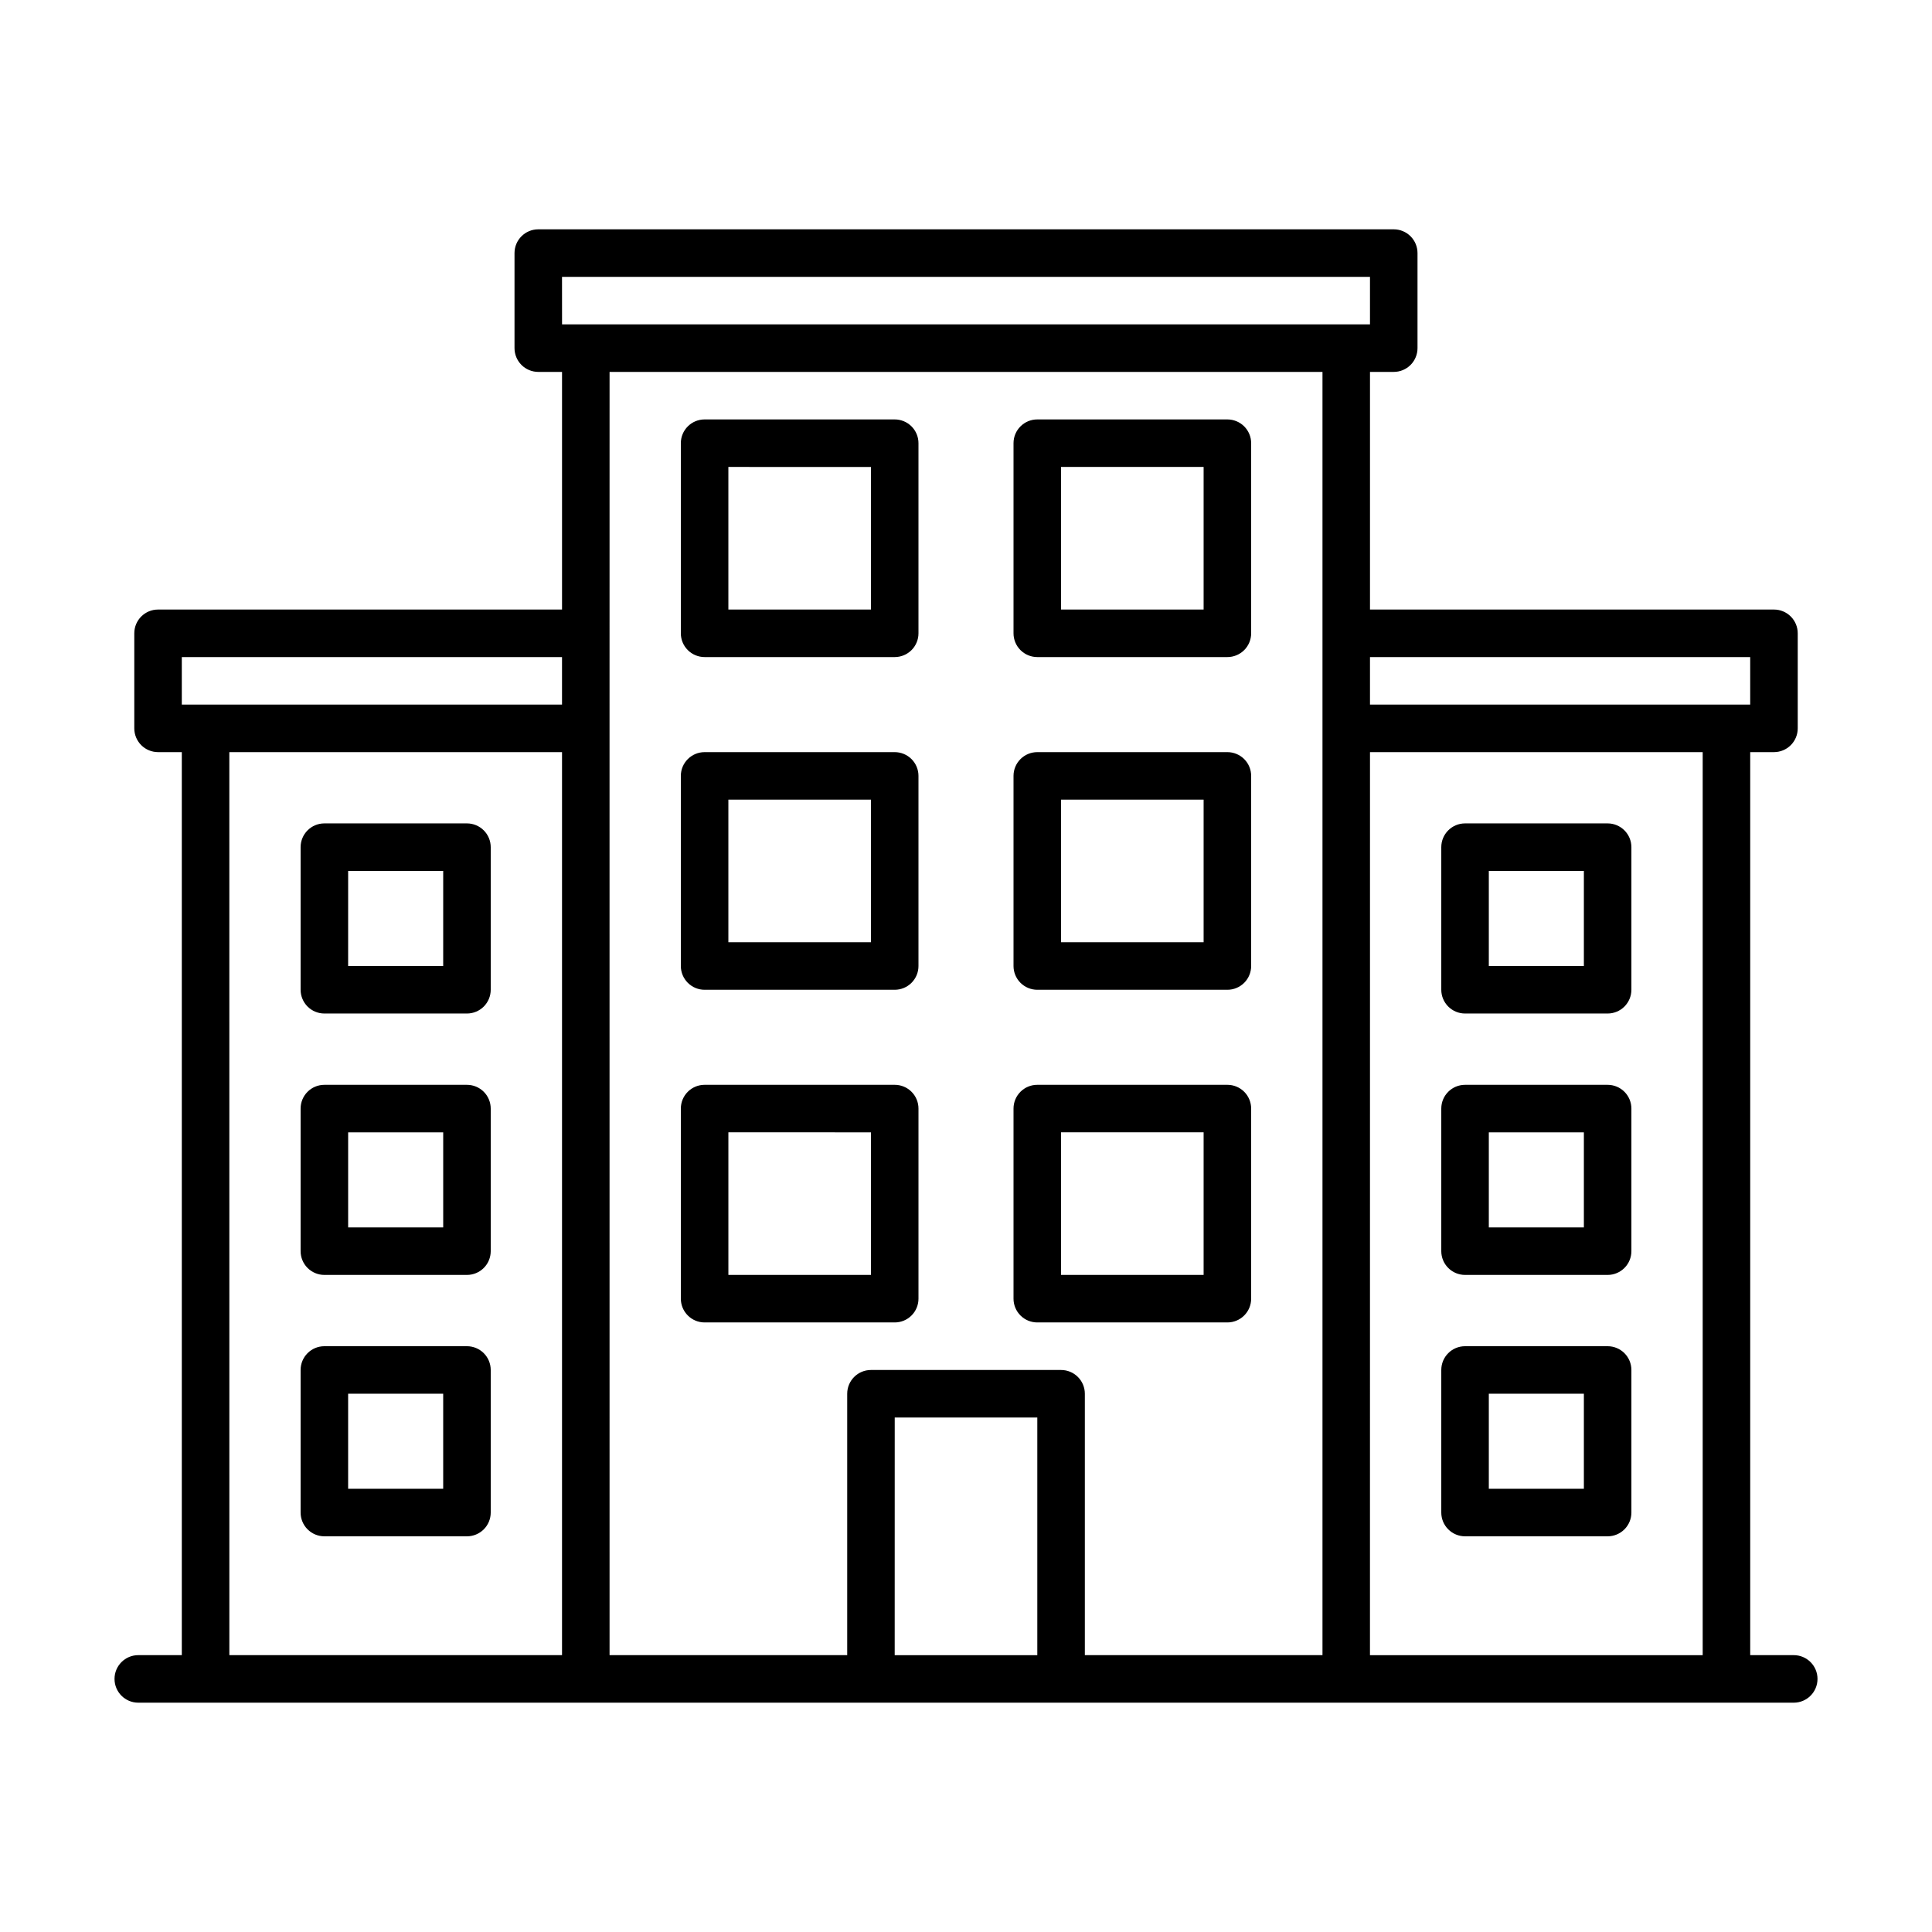
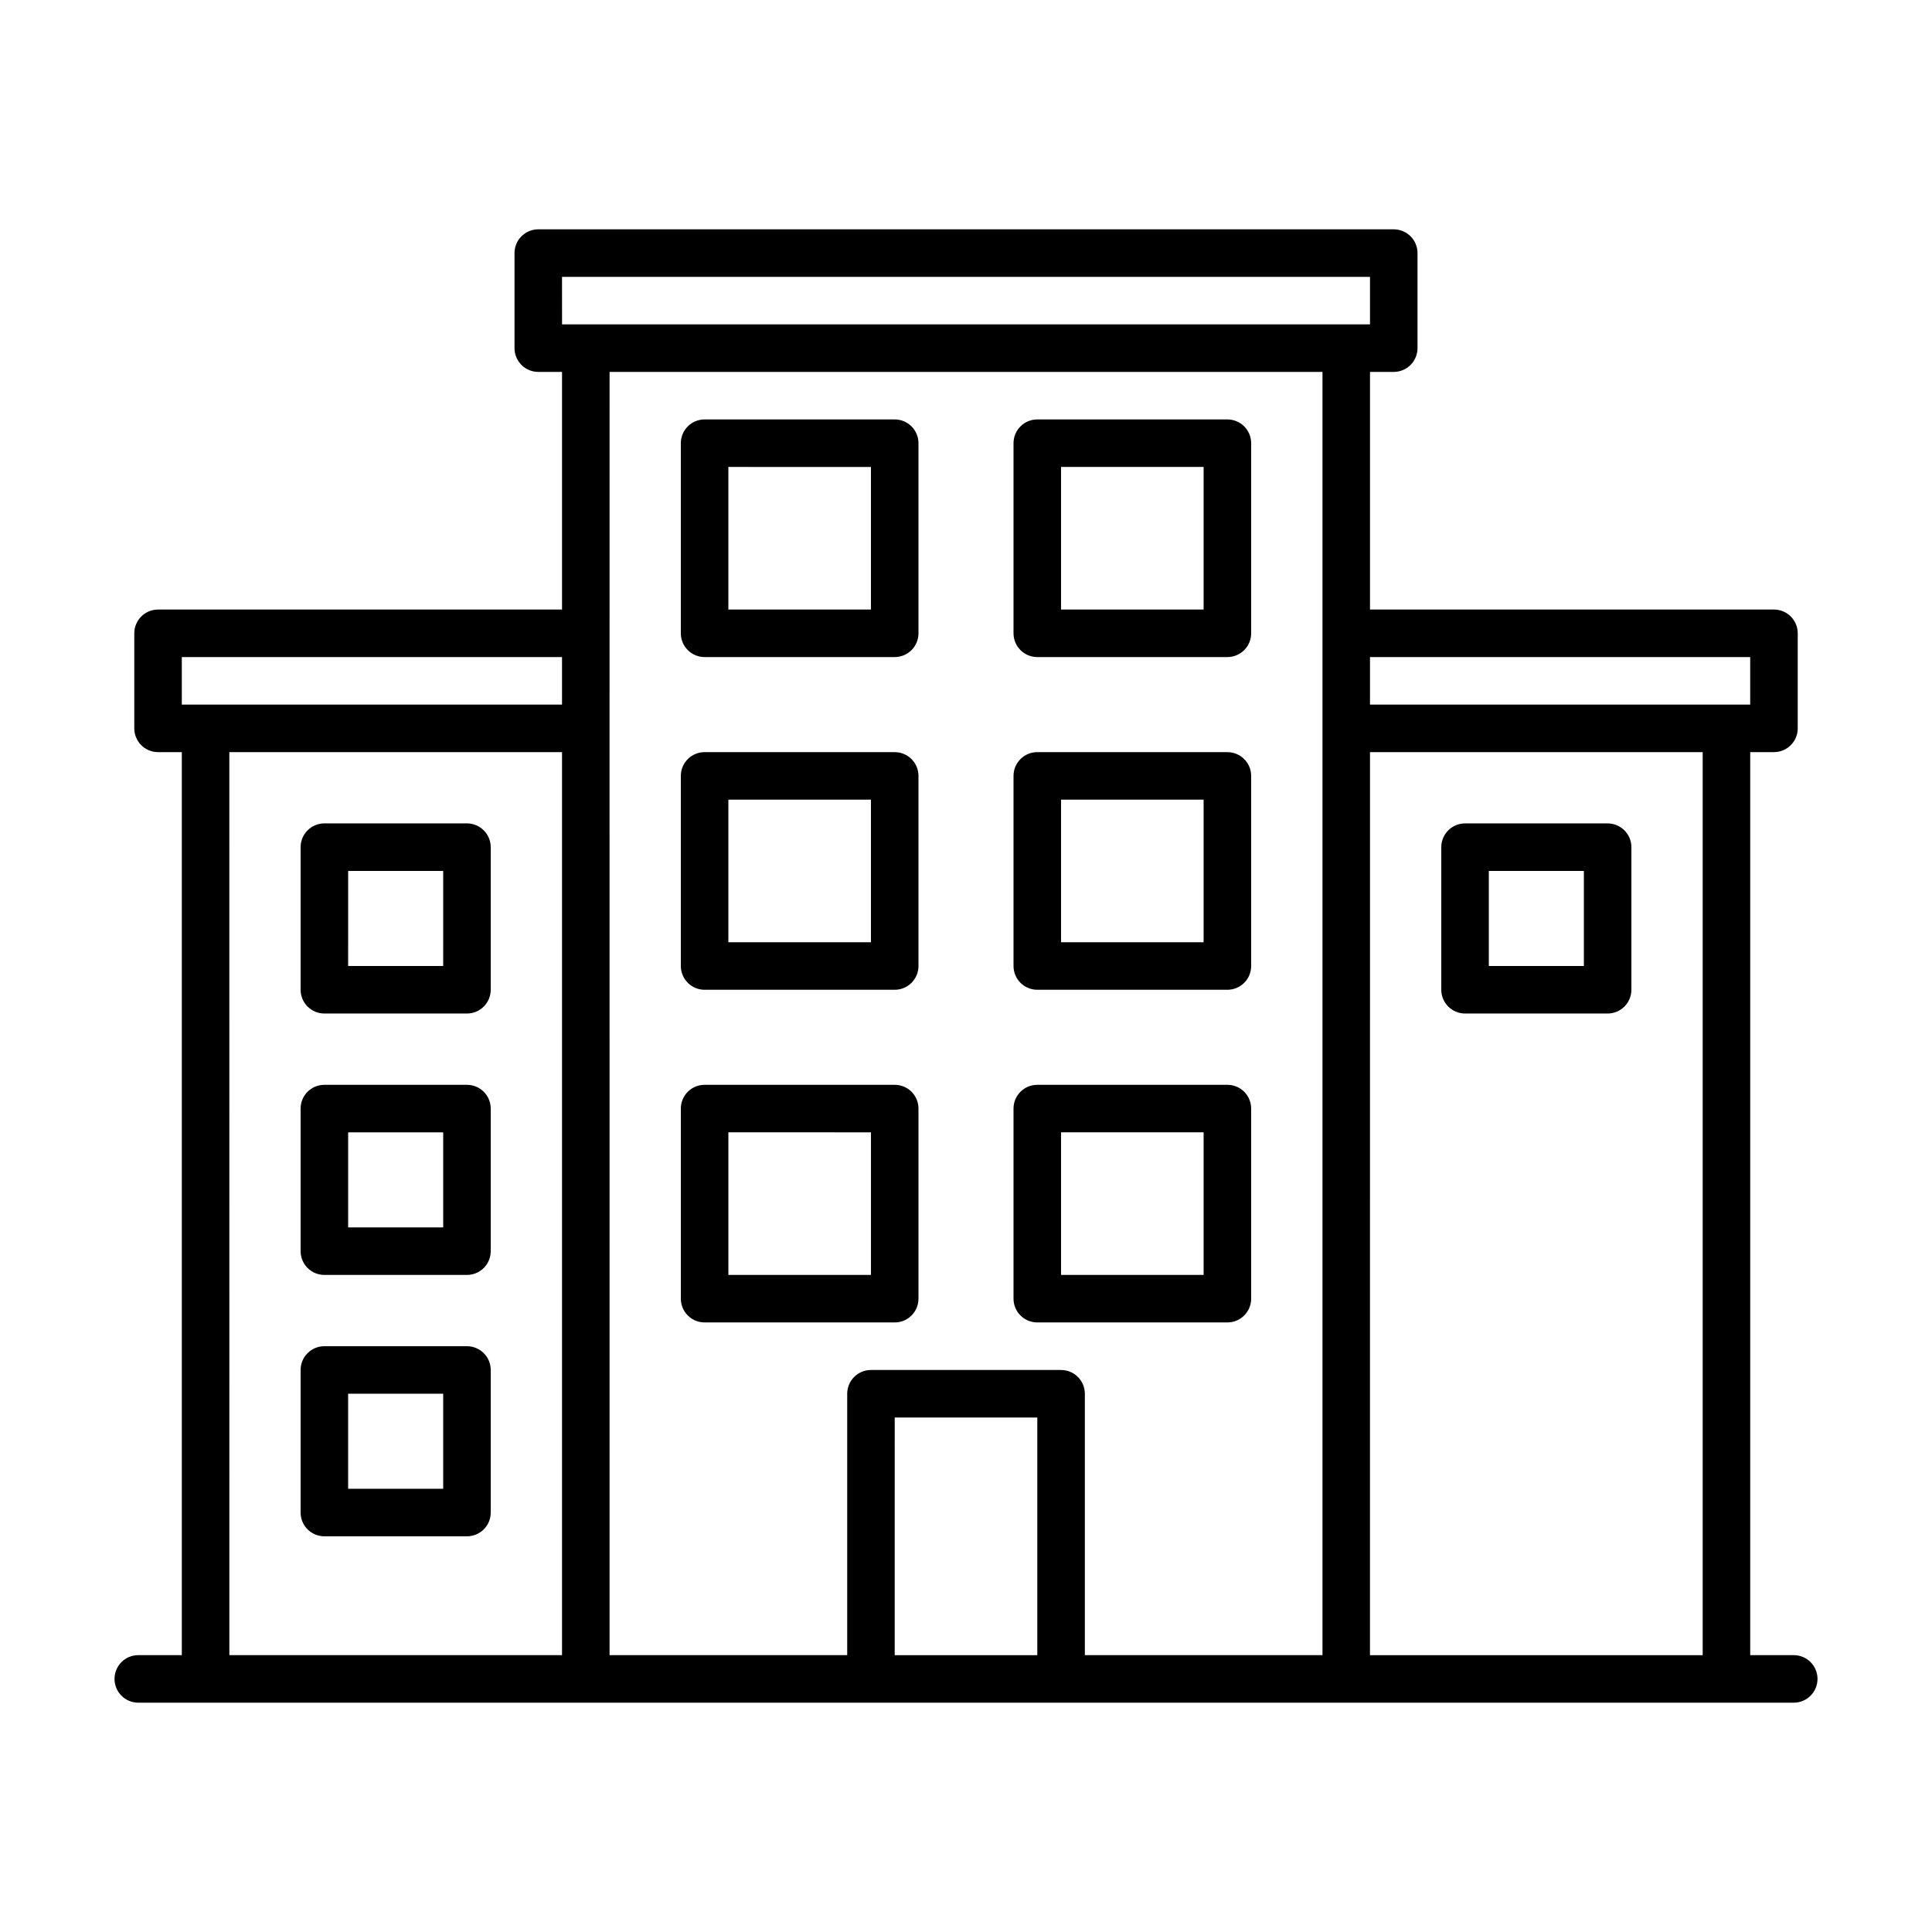
<svg xmlns="http://www.w3.org/2000/svg" fill="#000000" width="800px" height="800px" version="1.1" viewBox="144 144 512 512">
  <g>
    <path d="m570.04 362.21h-37.785c-3.481 0-6.301 2.82-6.301 6.301v37.785c0 1.668 0.664 3.269 1.848 4.453 1.18 1.18 2.781 1.844 4.453 1.844h37.785c1.668 0 3.269-0.664 4.453-1.844 1.18-1.184 1.844-2.785 1.844-4.453v-37.785c0-1.672-0.664-3.273-1.844-4.453-1.184-1.184-2.785-1.848-4.453-1.848zm-6.297 37.789h-25.191v-25.191h25.191z" />
-     <path d="m570.04 431.49h-37.785c-3.481 0-6.301 2.816-6.301 6.297v37.785c0 1.668 0.664 3.273 1.848 4.453 1.18 1.18 2.781 1.844 4.453 1.844h37.785c1.668 0 3.269-0.664 4.453-1.844 1.18-1.18 1.844-2.785 1.844-4.453v-37.785c0-1.672-0.664-3.273-1.844-4.453-1.184-1.184-2.785-1.844-4.453-1.844zm-6.297 37.785h-25.191v-25.191h25.191z" />
-     <path d="m570.04 500.76h-37.785c-3.481 0-6.301 2.816-6.301 6.297v37.785c0 1.672 0.664 3.273 1.848 4.453 1.18 1.18 2.781 1.844 4.453 1.844h37.785c1.668 0 3.269-0.664 4.453-1.844 1.18-1.18 1.844-2.781 1.844-4.453v-37.785c0-1.672-0.664-3.273-1.844-4.453-1.184-1.18-2.785-1.844-4.453-1.844zm-6.297 37.785h-25.191v-25.191h25.191z" />
    <path d="m267.75 362.21h-37.789c-3.477 0-6.297 2.82-6.297 6.301v37.785c0 1.668 0.664 3.269 1.844 4.453 1.184 1.18 2.785 1.844 4.453 1.844h37.789c1.668 0 3.269-0.664 4.453-1.844 1.18-1.184 1.844-2.785 1.844-4.453v-37.785c0-1.672-0.664-3.273-1.844-4.453-1.184-1.184-2.785-1.848-4.453-1.848zm-6.301 37.789h-25.191l0.004-25.191h25.191z" />
    <path d="m267.75 431.49h-37.789c-3.477 0-6.297 2.816-6.297 6.297v37.785c0 1.668 0.664 3.273 1.844 4.453 1.184 1.18 2.785 1.844 4.453 1.844h37.789c1.668 0 3.269-0.664 4.453-1.844 1.18-1.18 1.844-2.785 1.844-4.453v-37.785c0-1.672-0.664-3.273-1.844-4.453-1.184-1.184-2.785-1.844-4.453-1.844zm-6.297 37.785h-25.191v-25.191h25.191z" />
    <path d="m267.75 500.76h-37.789c-3.477 0-6.297 2.816-6.297 6.297v37.785c0 1.672 0.664 3.273 1.844 4.453 1.184 1.18 2.785 1.844 4.453 1.844h37.789c1.668 0 3.269-0.664 4.453-1.844 1.18-1.18 1.844-2.781 1.844-4.453v-37.785c0-1.672-0.664-3.273-1.844-4.453-1.184-1.18-2.785-1.844-4.453-1.844zm-6.301 37.785h-25.191v-25.191h25.191z" />
    <path d="m418.89 318.13h50.383c1.668 0 3.269-0.664 4.453-1.844 1.18-1.18 1.844-2.781 1.844-4.453v-50.383c0-1.668-0.664-3.269-1.844-4.453-1.184-1.18-2.785-1.844-4.453-1.844h-50.383c-3.477 0-6.297 2.82-6.297 6.297v50.383c0 1.672 0.664 3.273 1.844 4.453 1.184 1.18 2.785 1.844 4.453 1.844zm6.297-50.383h37.785v37.785l-37.785 0.004z" />
    <path d="m330.73 318.13h50.383-0.004c1.672 0 3.273-0.664 4.453-1.844 1.18-1.18 1.844-2.781 1.844-4.453v-50.383c0-1.668-0.664-3.269-1.844-4.453-1.18-1.18-2.781-1.844-4.453-1.844h-50.383 0.004c-3.481 0-6.301 2.82-6.301 6.297v50.383c0 1.672 0.664 3.273 1.848 4.453 1.18 1.18 2.781 1.844 4.453 1.844zm6.297-50.383 37.785 0.004v37.785h-37.785z" />
    <path d="m418.89 406.3h50.383c1.668 0 3.269-0.664 4.453-1.844 1.18-1.184 1.844-2.785 1.844-4.453v-50.383c0-1.668-0.664-3.273-1.844-4.453-1.184-1.18-2.785-1.844-4.453-1.844h-50.383c-3.477 0-6.297 2.82-6.297 6.297v50.383c0 1.668 0.664 3.269 1.844 4.453 1.184 1.18 2.785 1.844 4.453 1.844zm6.297-50.383h37.785v37.785h-37.785z" />
    <path d="m330.73 406.3h50.383-0.004c1.672 0 3.273-0.664 4.453-1.844 1.18-1.184 1.844-2.785 1.844-4.453v-50.383c0-1.668-0.664-3.273-1.844-4.453-1.18-1.18-2.781-1.844-4.453-1.844h-50.383 0.004c-3.481 0-6.301 2.82-6.301 6.297v50.383c0 1.668 0.664 3.269 1.848 4.453 1.18 1.18 2.781 1.844 4.453 1.844zm6.297-50.383h37.785v37.785h-37.785z" />
    <path d="m418.89 494.46h50.383c1.668 0 3.269-0.66 4.453-1.844 1.18-1.18 1.844-2.781 1.844-4.453v-50.383 0.004c0-1.672-0.664-3.273-1.844-4.453-1.184-1.184-2.785-1.844-4.453-1.844h-50.383c-3.477 0-6.297 2.816-6.297 6.297v50.383-0.004c0 1.672 0.664 3.273 1.844 4.453 1.184 1.184 2.785 1.844 4.453 1.844zm6.297-50.383h37.785v37.785l-37.785 0.004z" />
    <path d="m381.11 494.46c1.672 0 3.273-0.66 4.453-1.844 1.18-1.18 1.844-2.781 1.844-4.453v-50.383 0.004c0-1.672-0.664-3.273-1.844-4.453-1.18-1.184-2.781-1.844-4.453-1.844h-50.383 0.004c-3.481 0-6.301 2.816-6.301 6.297v50.383-0.004c0 1.672 0.664 3.273 1.848 4.453 1.18 1.184 2.781 1.844 4.453 1.844zm-44.082-50.383 37.785 0.004v37.785h-37.785z" />
    <path d="m619.36 582.63h-11.535v-239.31h6.297c1.672 0 3.273-0.664 4.453-1.844 1.18-1.184 1.844-2.785 1.844-4.453v-25.191c0-1.672-0.664-3.273-1.844-4.453-1.18-1.18-2.781-1.844-4.453-1.844h-107.06v-62.977h6.297c1.672 0 3.273-0.664 4.453-1.844 1.18-1.184 1.844-2.785 1.844-4.453v-25.191c0-1.672-0.664-3.273-1.844-4.453-1.18-1.18-2.781-1.844-4.453-1.844h-226.71c-3.477 0-6.297 2.82-6.297 6.297v25.191c0 1.668 0.664 3.269 1.844 4.453 1.184 1.18 2.785 1.844 4.453 1.844h6.297v62.977h-107.06c-3.477 0-6.297 2.82-6.297 6.297v25.191c0 1.668 0.664 3.269 1.844 4.453 1.18 1.18 2.785 1.844 4.453 1.844h6.297v239.31h-11.535c-3.481 0-6.297 2.82-6.297 6.297 0 3.481 2.816 6.301 6.297 6.301h438.71c3.481 0 6.301-2.82 6.301-6.301 0-3.477-2.82-6.297-6.301-6.297zm-11.539-264.5v12.594h-100.76v-12.594zm-314.88-100.76h214.12v12.594h-214.11zm-100.76 100.76h100.76v12.594h-100.76zm12.594 25.191h88.168v239.31h-88.16zm100.76-6.297 0.008-94.465h188.93v340.07h-62.977v-69.273c0-1.672-0.664-3.273-1.848-4.453-1.18-1.18-2.781-1.844-4.453-1.844h-50.379c-3.481 0-6.297 2.82-6.297 6.297v69.273h-62.977zm75.57 245.61 0.008-62.977h37.785v62.977zm125.95 0 0.008-239.31h88.168v239.31z" />
  </g>
</svg>